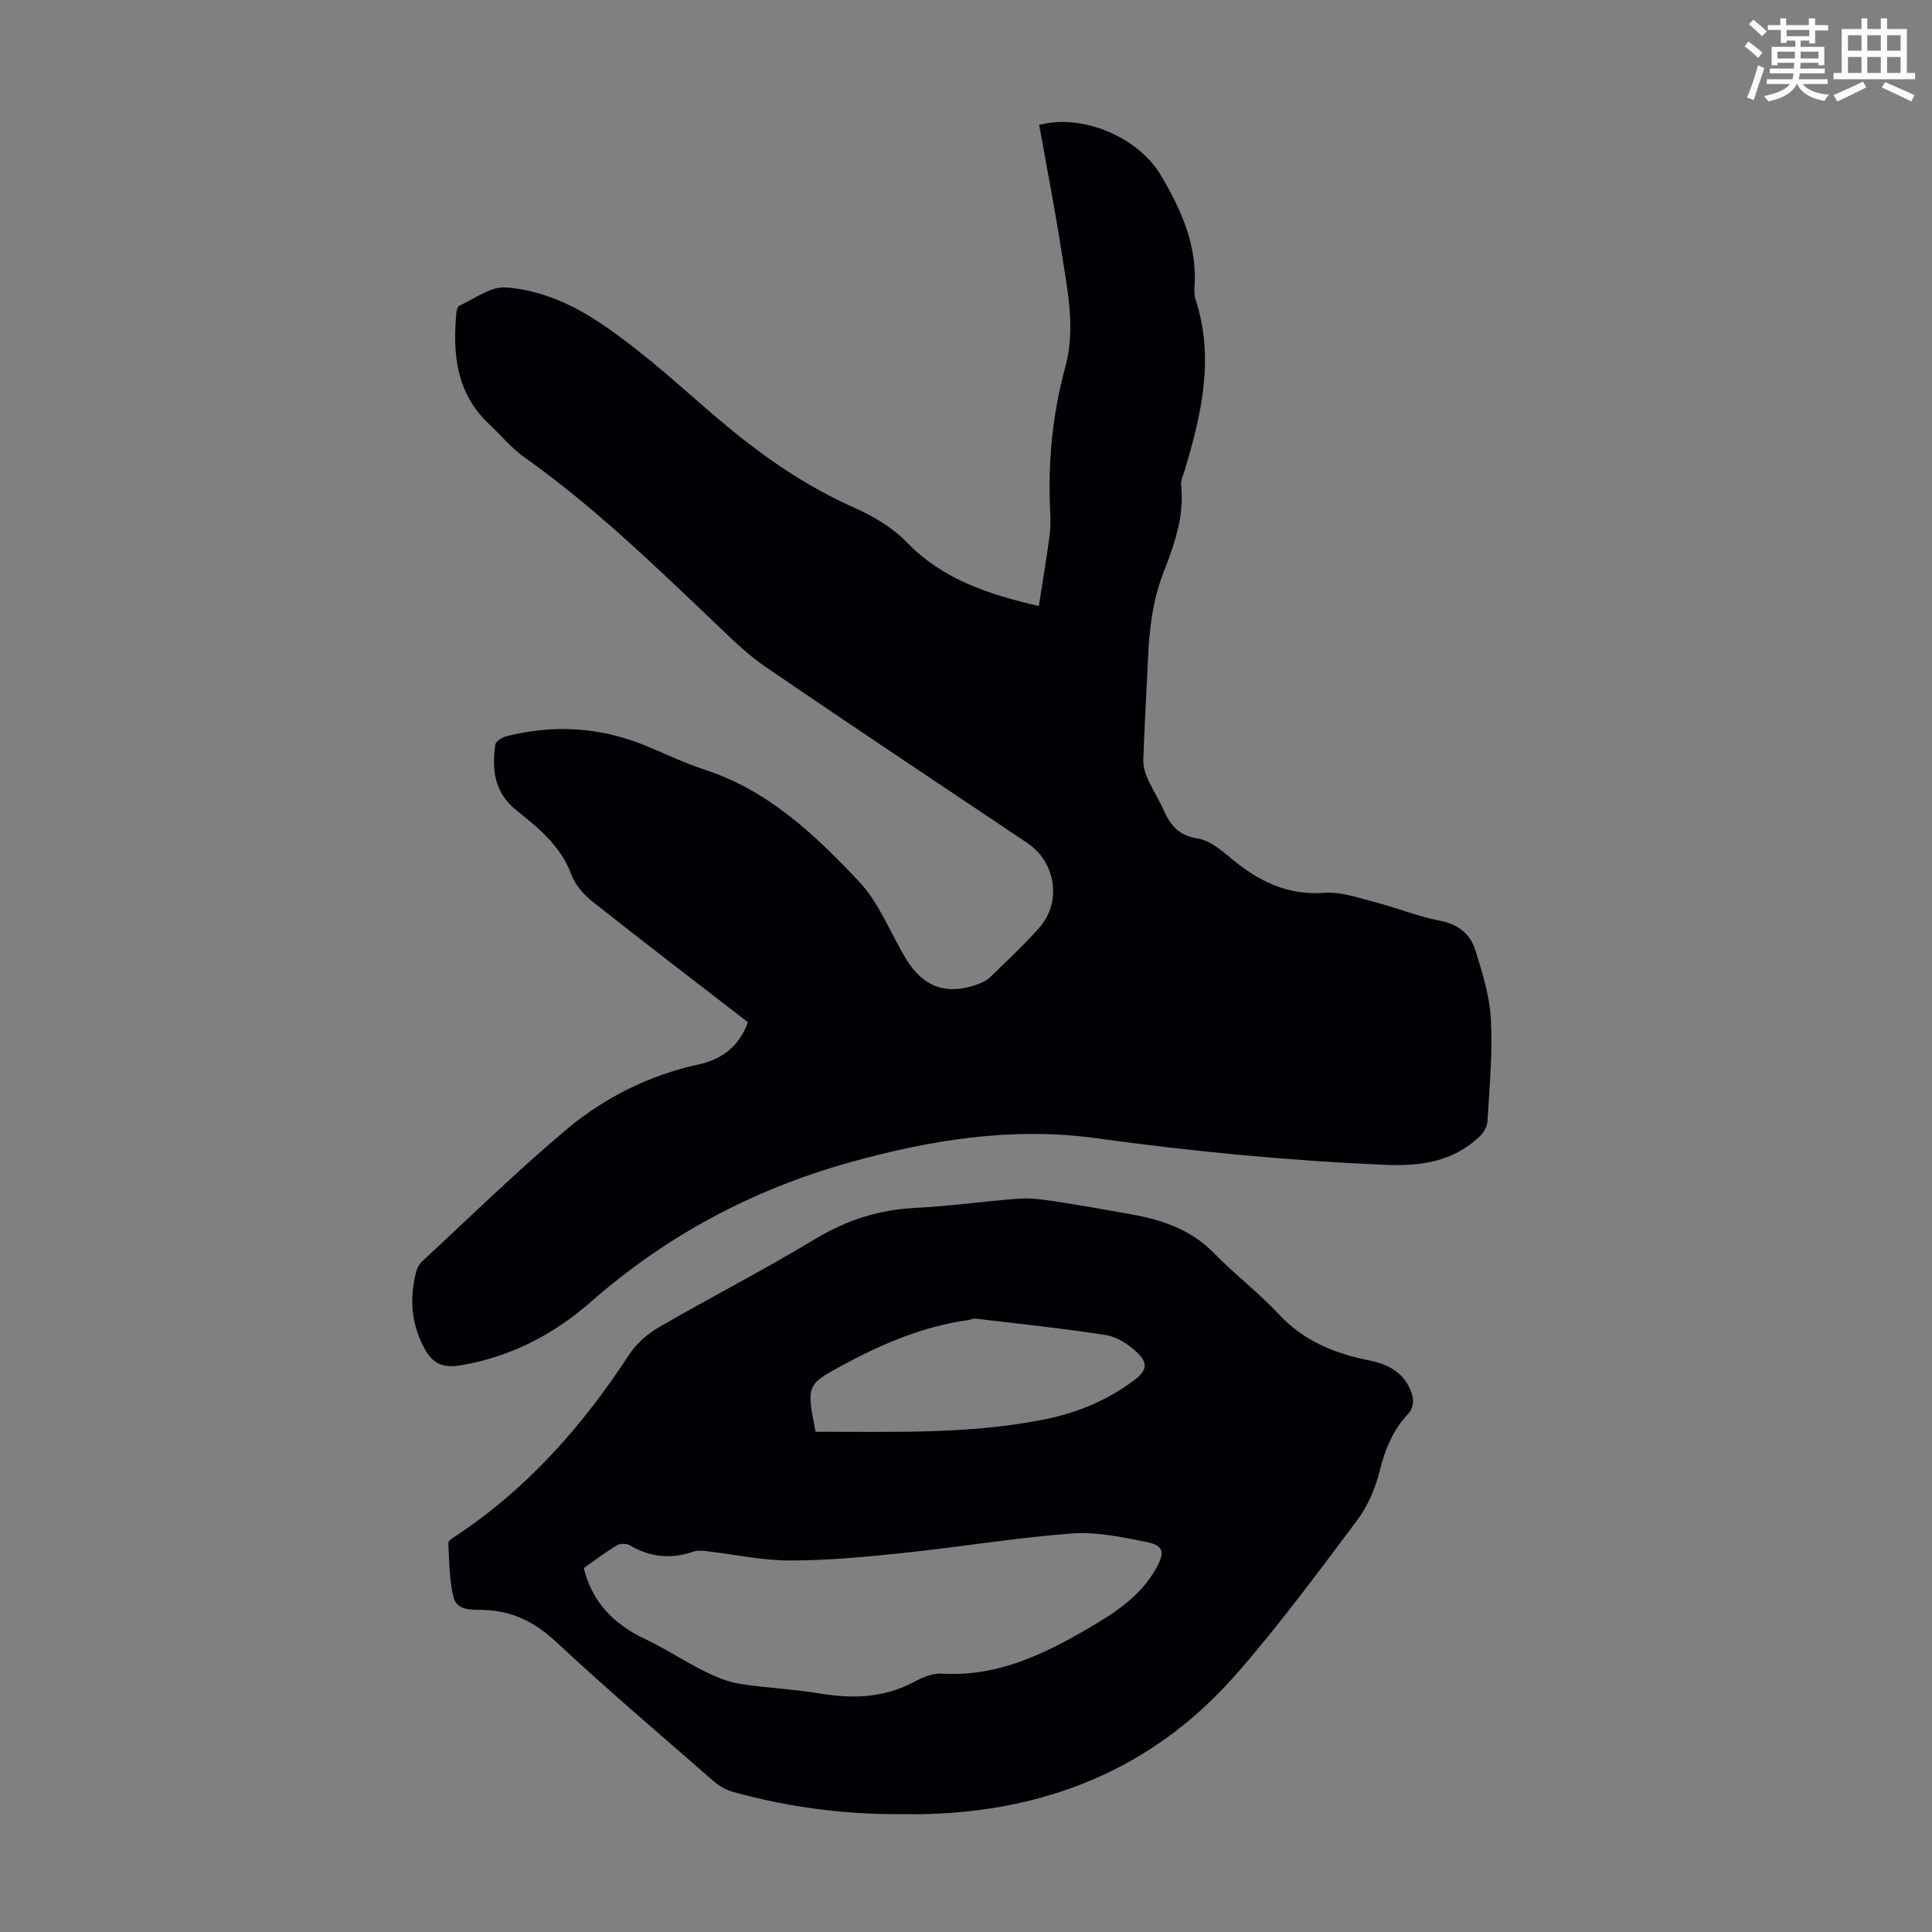
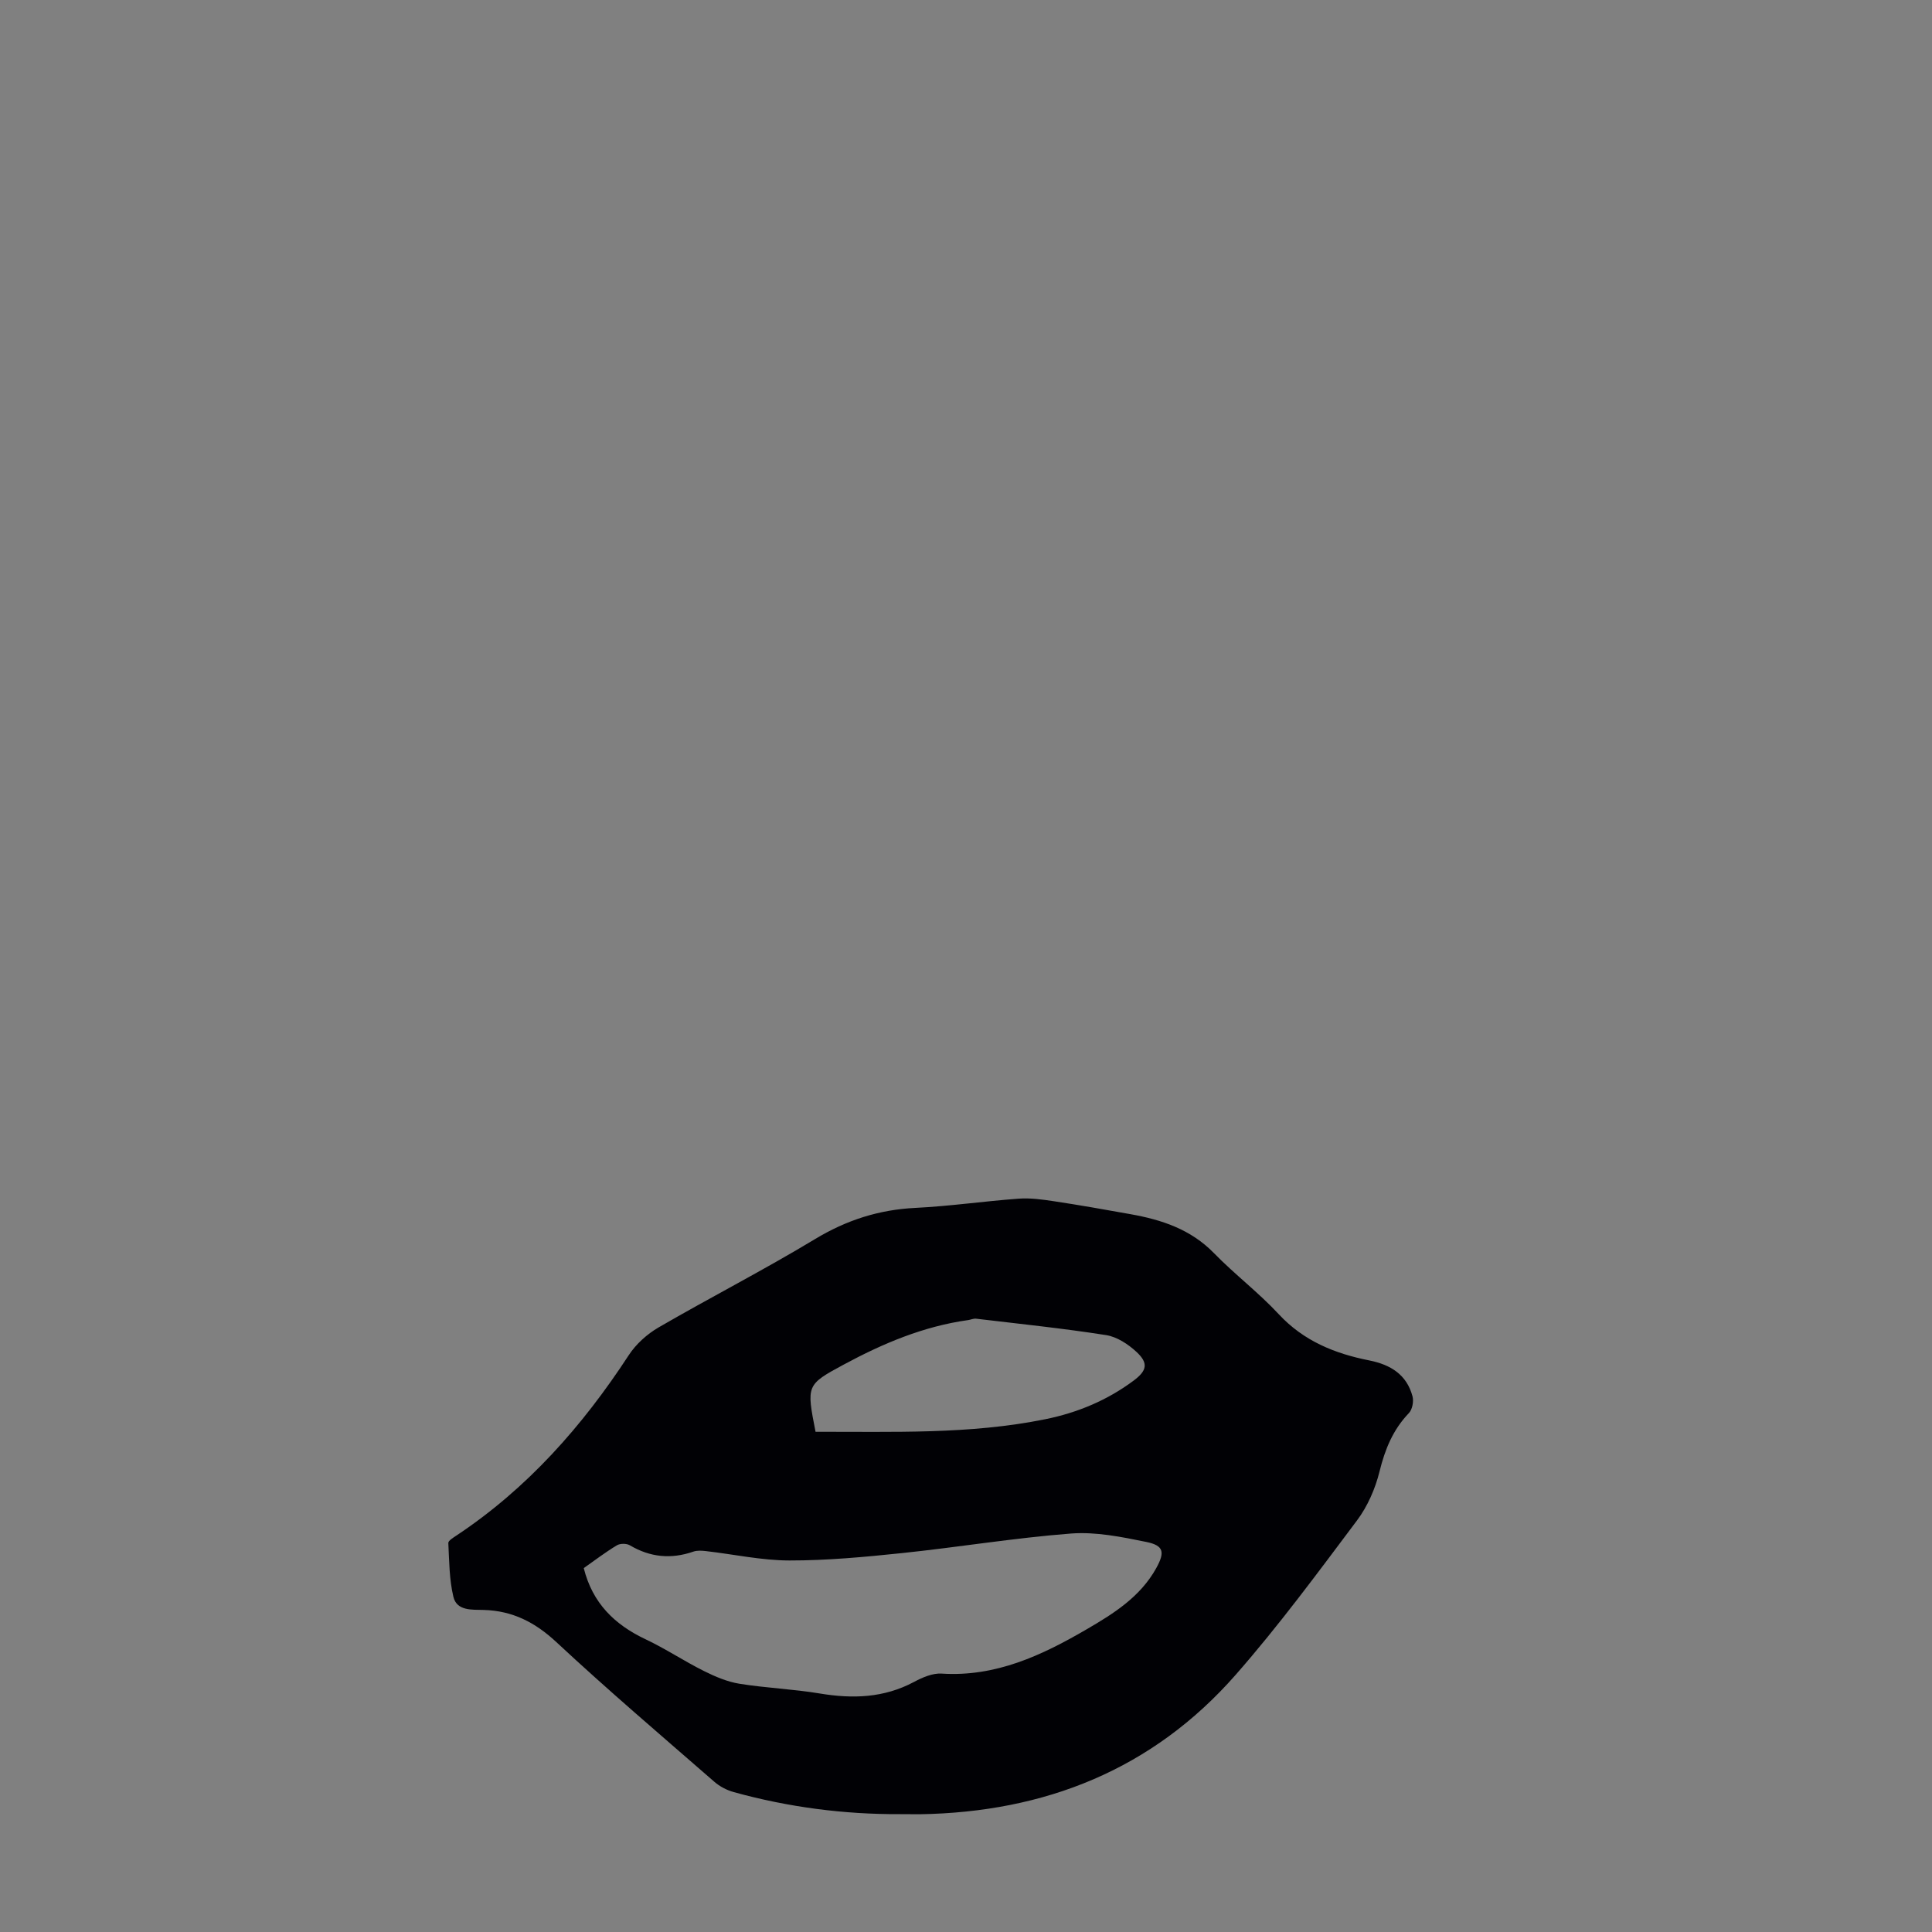
<svg xmlns="http://www.w3.org/2000/svg" enable-background="new 0 0 400 400" viewBox="0 0 400 400">
  <rect x="0" y="0" width="400" height="400" fill="#808080" stroke="none" />
-   <path d="m361.2 9.6.8-1c.9.7 1.9 1.4 2.9 2.3l-.9 1.1c-1-1-2-1.8-2.8-2.4zm.5 10.6c.9-2.1 1.6-4.3 2.3-6.7.4.2.8.4 1.3.6-.7 2.1-1.5 4.3-2.2 6.6zm.4-15.2.9-.9c1 .8 2 1.6 2.8 2.4l-1 1c-.9-.9-1.8-1.7-2.7-2.5zm12.5-1.2h1.2v1.4h2.7v1.1h-2.7v2.7h-1.2v-.6h-1.8v1.3h4.9v3.8h-1.2v-.5h-3.7c0 .4-.1.9-.1 1.2h5.1v1h-5.2c0 .5-.1.9-.2 1.2h6v1h-5.2c1.1 1.3 2.9 2 5.5 2.2-.4.4-.7.8-.9 1.3-2.9-.5-4.8-1.6-5.7-3.5h-.1c-.8 1.7-2.7 2.9-5.9 3.6-.2-.4-.6-.8-.9-1.1 2.8-.6 4.6-1.4 5.4-2.5h-4.8v-1h5.3c.1-.3.2-.7.2-1.2h-4.9v-1h5c0-.4 0-.8.1-1.2h-3.5v.5h-1.2v-3.8h4.9v-1.3h-1.8v.5h-1.2v-2.7h-2.7v-1h2.6v-1.4h1.2v1.4h4.7v-1.4zm-6.6 8.3h3.6c0-.4 0-.9 0-1.4h-3.6zm1.9-4.6h4.7v-1.3h-4.7zm6.6 3.2h-3.7v1.4h3.7z" fill="#fbfcfa" />
-   <path d="m385.3 3.8h1.3v2.2h2.8v-2.2h1.3v2.2h4.1v9.1h1.7v1.3h-16.9v-1.3h1.7v-9.1h4.1v-2.2zm.4 13.1.7 1.2c-1.8.9-3.8 1.9-6 2.9-.2-.4-.5-.8-.8-1.3 2.3-1 4.3-1.9 6.1-2.8zm-3.1-6.4h2.8v-3.2h-2.8zm0 4.6h2.8v-3.3h-2.8zm4-4.6h2.8v-3.2h-2.8zm0 4.6h2.8v-3.3h-2.8zm3.7 1.9c2.1.9 4.1 1.8 6.1 2.7l-.7 1.3c-2.2-1.1-4.2-2-6.1-2.9zm3.2-9.7h-2.8v3.2h2.8zm-2.8 7.8h2.8v-3.3h-2.8z" fill="#fbfcfa" />
  <g fill="#010105">
-     <path d="m154.85 211.64c-10.81-8.35-21.56-16.56-32.16-24.96-1.83-1.45-3.62-3.48-4.4-5.61-2.17-5.94-6.83-9.65-11.4-13.33-4.61-3.72-5.06-8.42-4.34-13.58.1-.69 1.43-1.5 2.33-1.73 9.72-2.47 19.28-1.9 28.61 1.88 4.14 1.68 8.18 3.67 12.42 5.05 13.17 4.28 22.85 13.5 31.95 23.16 4.19 4.44 6.47 10.66 9.72 16 3.62 5.94 8.42 7.6 14.89 5.25.92-.33 1.87-.82 2.56-1.49 3.45-3.35 6.99-6.63 10.16-10.23 4.7-5.34 3.39-13.57-2.51-17.53-18.12-12.15-36.29-24.21-54.29-36.53-4.02-2.75-7.52-6.32-11.08-9.7-12.41-11.8-24.72-23.68-38.75-33.62-2.71-1.92-4.87-4.59-7.32-6.89-6.79-6.39-7.57-14.52-6.74-23.12.05-.49.27-1.22.62-1.38 3.13-1.41 6.39-3.95 9.46-3.77 4.73.28 9.66 1.83 13.93 3.98 5.05 2.54 9.68 6.05 14.15 9.58 6.03 4.77 11.66 10.03 17.58 14.95 8.19 6.81 16.89 12.79 26.73 17.14 3.91 1.73 7.85 4.1 10.79 7.13 7.39 7.63 16.74 10.74 27.32 13.18.74-4.75 1.55-9.54 2.2-14.36.24-1.76.23-3.58.14-5.37-.48-10.11.48-20 3.16-29.84 2.19-8.03.35-16.26-.89-24.32-1.33-8.6-3.01-17.14-4.54-25.7 8.64-2.39 20.39 2.29 25.21 10.44 4.18 7.06 7.55 14.49 6.95 23.07-.06.88-.04 1.83.23 2.66 3.92 12.04 1.23 23.65-2.23 35.22-.32 1.07-.88 2.19-.77 3.23.7 6.49-1.47 12.4-3.72 18.21-2.22 5.75-2.87 11.67-3.14 17.71-.31 6.93-.73 13.86-.97 20.79-.05 1.27.29 2.65.81 3.82 1.04 2.34 2.45 4.53 3.49 6.87 1.39 3.12 3.17 5.12 6.98 5.71 2.52.39 4.94 2.49 7.06 4.24 5.59 4.61 11.52 7.57 19.14 7 3.42-.26 7.01 1.02 10.44 1.91 4.54 1.17 8.93 3 13.51 3.87 3.79.72 6.25 2.76 7.29 6.03 1.5 4.72 3 9.63 3.25 14.52.37 7.01-.32 14.08-.73 21.12-.06 1.05-.84 2.27-1.64 3.03-5.44 5.16-12.14 6.14-19.31 5.84-20.13-.84-40.12-2.77-60.09-5.52-17.27-2.38-34.23.32-51.03 5.02-20.1 5.63-37.89 15.14-53.53 28.85-7.82 6.85-16.71 11.44-27.08 13.17-3.5.58-5.67-.33-7.36-3.44-2.77-5.11-3.17-10.4-1.76-15.91.21-.82.7-1.69 1.32-2.26 9.85-9.11 19.45-18.52 29.71-27.15 7.91-6.66 17.15-11.29 27.42-13.54 4.75-1.04 8.36-3.59 10.25-8.75z" />
    <path d="m186.38 375.6c-11.69.06-23.19-1.45-34.45-4.56-1.44-.4-2.91-1.16-4.03-2.14-10.97-9.55-22.05-18.99-32.69-28.9-4.43-4.13-9.09-6.51-15.08-6.68-2.38-.07-5.56.24-6.26-2.72-.86-3.6-.86-7.41-1.05-11.14-.02-.48 1.02-1.1 1.66-1.53 14.7-9.76 26.09-22.65 35.68-37.33 1.5-2.31 3.8-4.38 6.19-5.77 10.73-6.22 21.79-11.89 32.41-18.3 6.51-3.93 13.22-6.08 20.77-6.45 7.14-.35 14.24-1.39 21.38-1.91 2.4-.18 4.88.17 7.28.53 5.3.8 10.58 1.73 15.85 2.68 6.47 1.15 12.48 3.13 17.29 8.06 4.29 4.4 9.25 8.16 13.43 12.66 5.16 5.55 11.61 8.15 18.73 9.56 4.42.88 7.76 2.94 8.96 7.45.27 1.04-.04 2.71-.75 3.45-3.3 3.44-4.95 7.49-6.08 12.08-.88 3.57-2.48 7.24-4.68 10.17-8.12 10.82-16.17 21.75-25.08 31.91-17.23 19.65-39.55 28.49-65.44 28.9-1.36-.01-2.7-.02-4.04-.02zm-65.52-50.94c1.81 7.26 6.39 11.71 12.81 14.74 4.13 1.95 7.97 4.52 12.06 6.56 2.32 1.16 4.83 2.23 7.36 2.64 5.51.89 11.14 1.1 16.65 2.02 6.8 1.13 13.27.93 19.51-2.4 1.73-.93 3.84-1.84 5.7-1.72 11.2.72 20.76-3.77 30.01-9.16 5.6-3.26 11.12-6.71 14.43-12.68 1.8-3.26 1.61-4.67-2.07-5.42-5.11-1.04-10.44-2.13-15.57-1.74-11.7.9-23.31 2.83-34.99 4.05-7.75.81-15.55 1.54-23.32 1.53-5.75-.01-11.51-1.28-17.26-1.94-.87-.1-1.84-.17-2.64.11-4.6 1.59-8.92 1.18-13.13-1.31-.68-.4-2.02-.41-2.69 0-2.38 1.43-4.6 3.13-6.86 4.72zm47.99-28.22c16.01-.05 31.89.58 47.59-2.61 6.66-1.35 12.81-3.92 18.28-8 2.76-2.06 3.08-3.61.58-5.93-1.72-1.6-4.05-3.13-6.29-3.48-8.94-1.4-17.94-2.33-26.93-3.4-.53-.06-1.09.21-1.64.29-9.22 1.28-17.65 4.84-25.75 9.21-7.78 4.19-7.72 4.29-5.84 13.92z" />
  </g>
</svg>